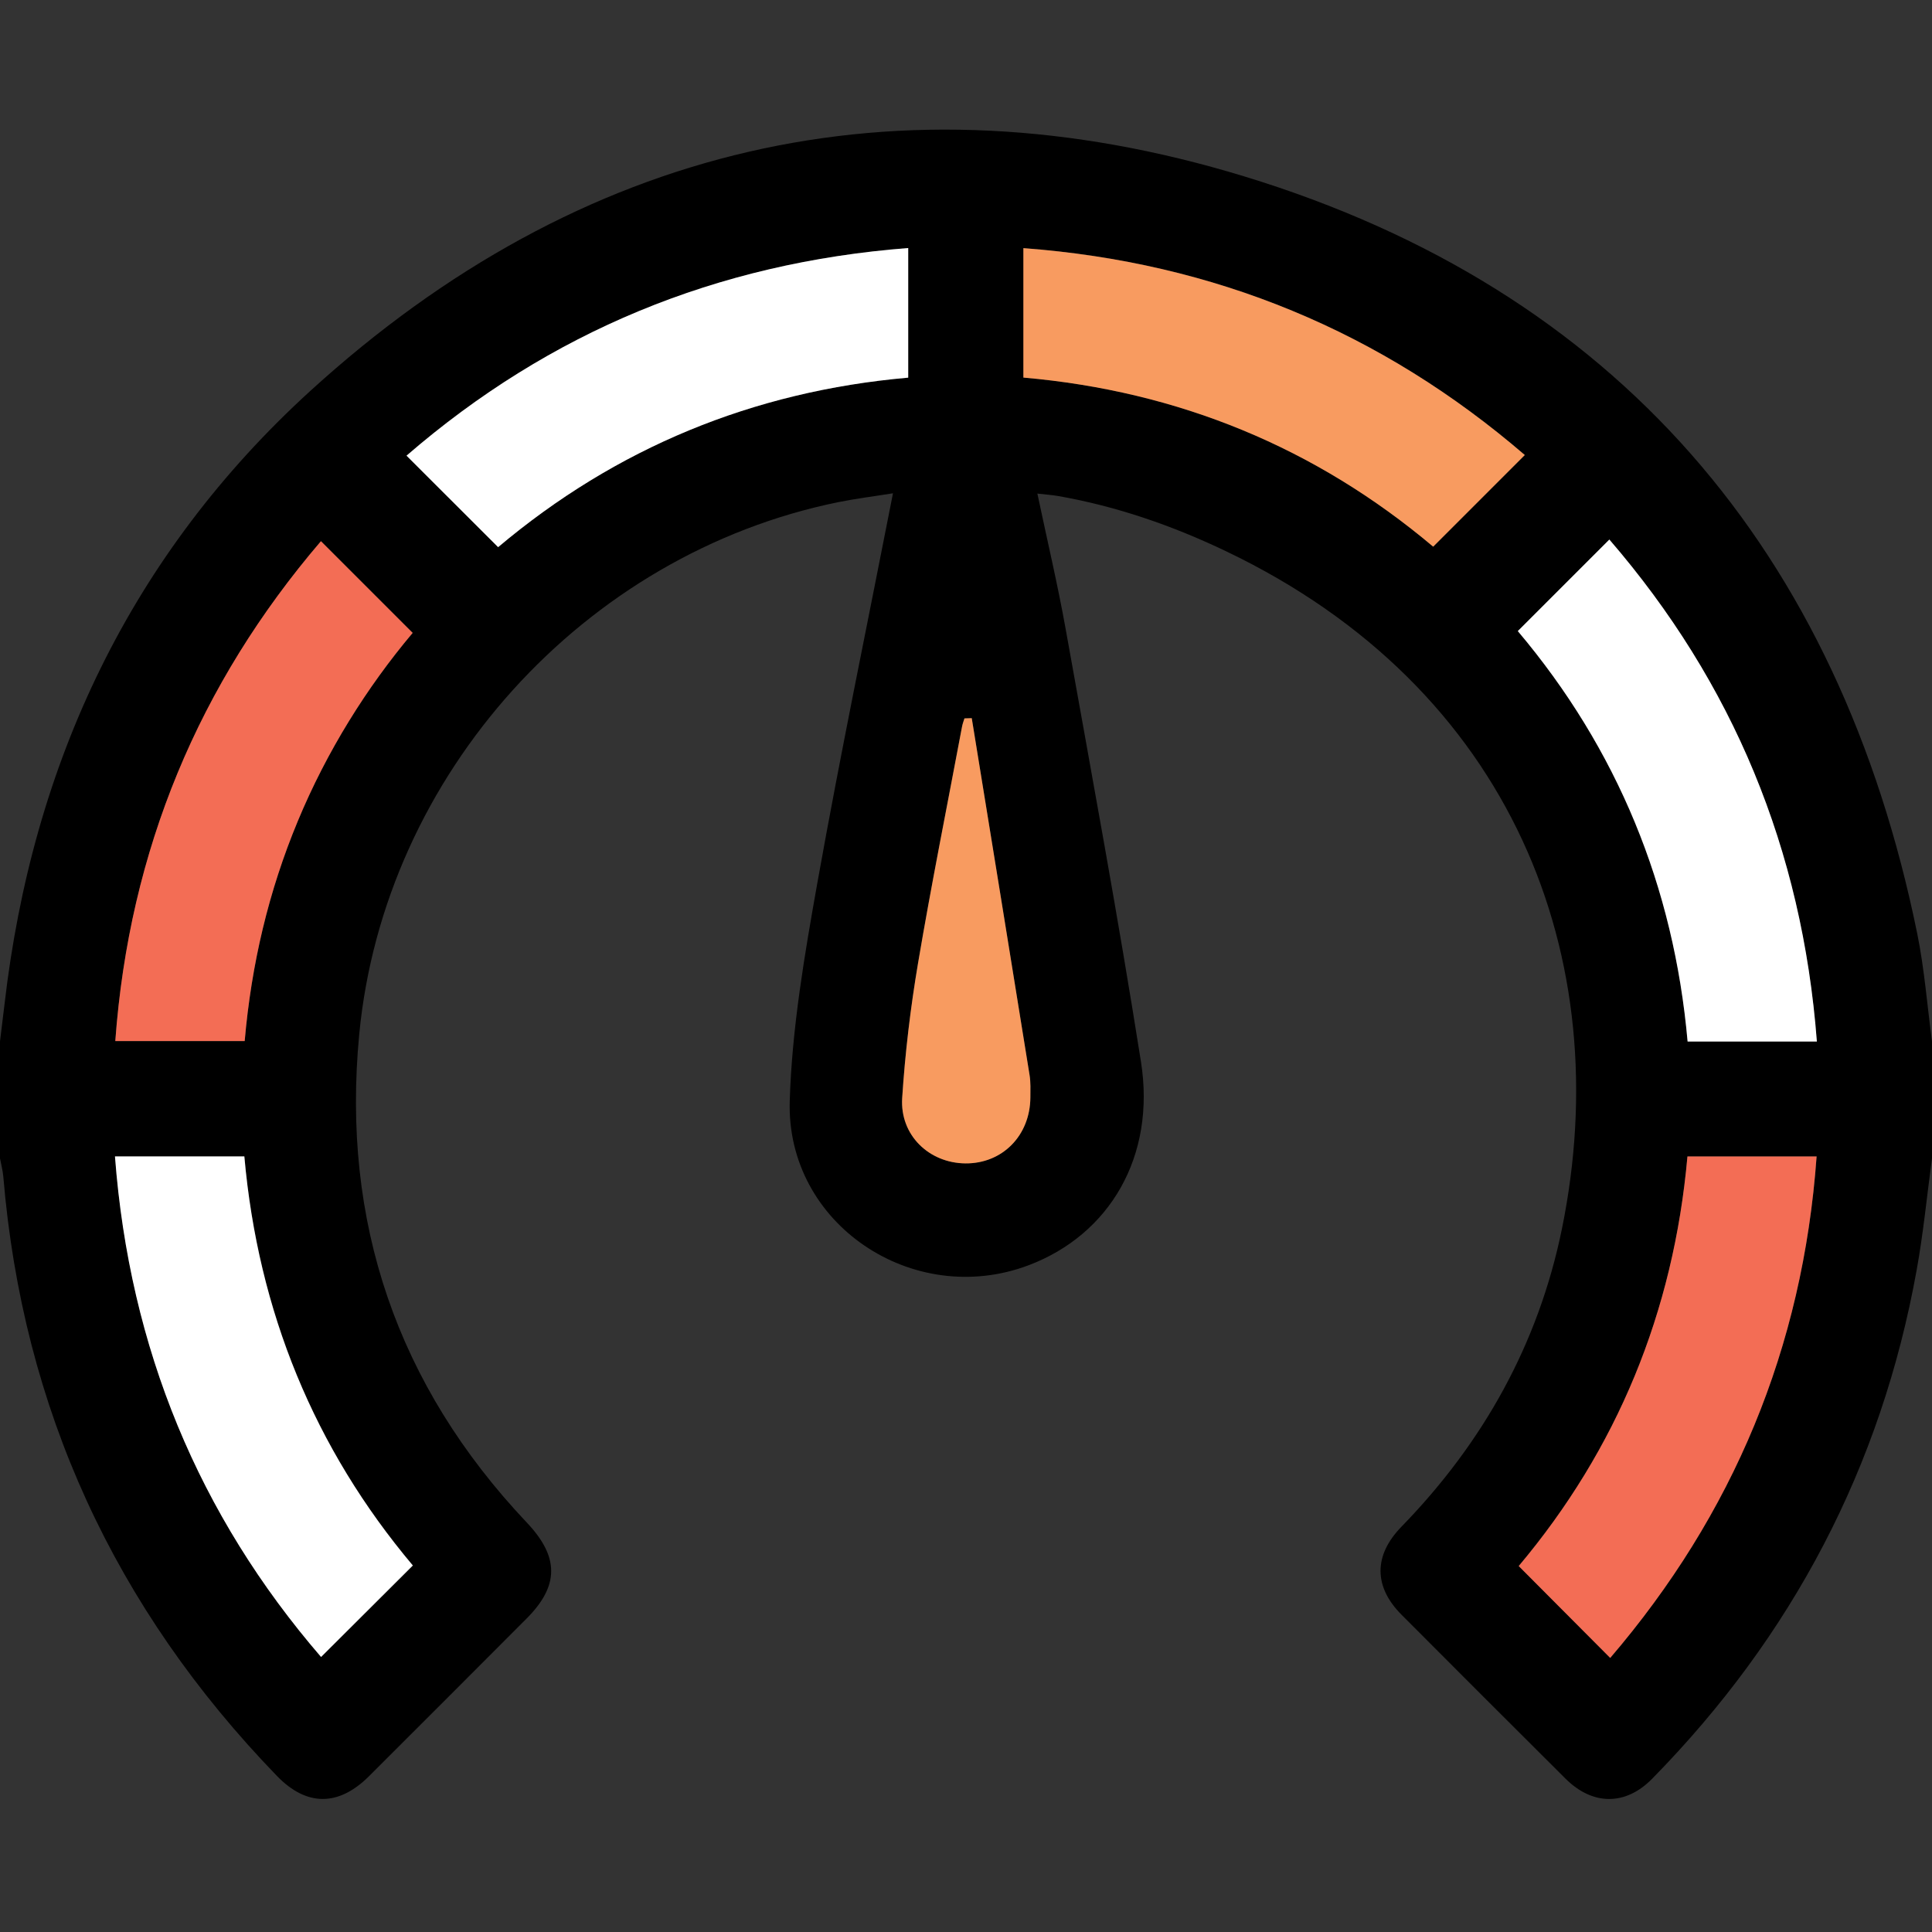
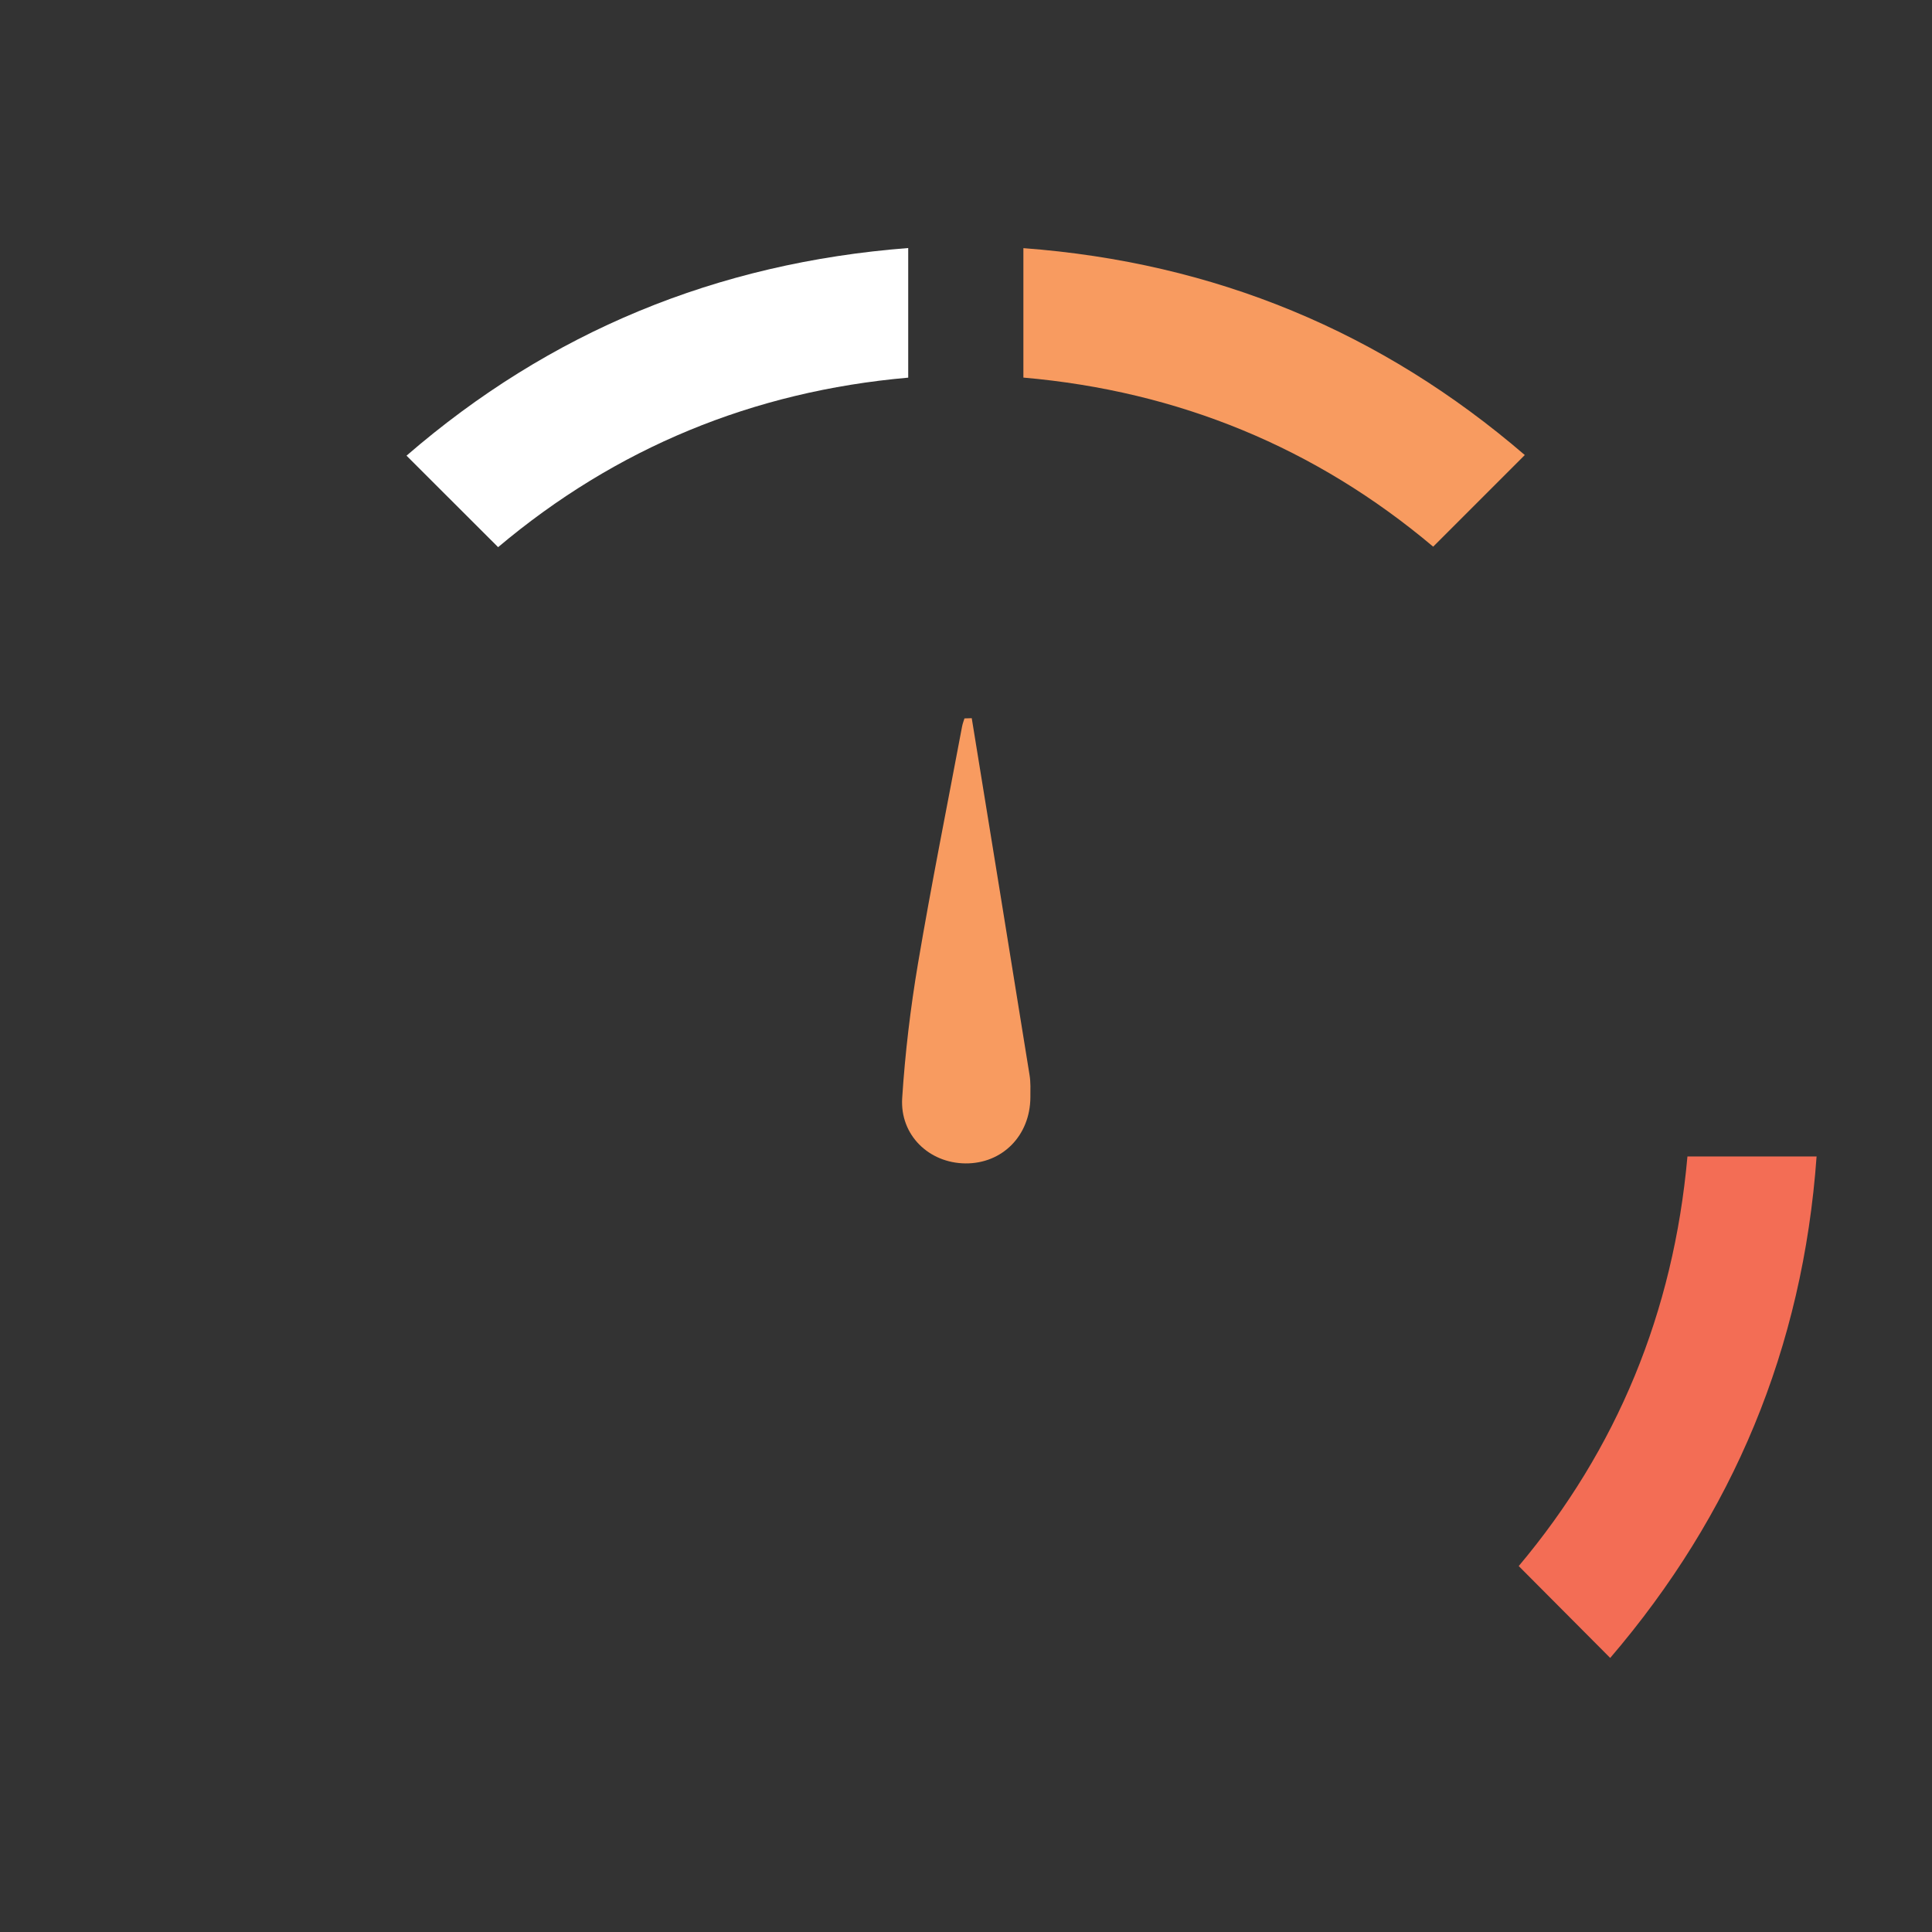
<svg xmlns="http://www.w3.org/2000/svg" width="34" height="34" viewBox="0 0 34 34" fill="none">
  <rect x="0" y="0" width="34" height="34" fill="#333333" stroke="none" />
-   <path d="M34 20.385C33.911 21.04 33.848 21.701 33.73 22.351C33.107 25.815 31.538 28.795 29.075 31.303C28.606 31.781 28.028 31.775 27.552 31.303C26.587 30.343 25.625 29.38 24.664 28.416C24.175 27.925 24.17 27.375 24.662 26.869C26.102 25.389 27.073 23.651 27.487 21.627C28.46 16.867 26.625 12.111 21.572 9.699C20.631 9.249 19.652 8.91 18.621 8.729C18.515 8.711 18.408 8.704 18.256 8.686C18.429 9.508 18.614 10.288 18.755 11.076C19.209 13.61 19.678 16.142 20.079 18.685C20.342 20.347 19.531 21.727 18.1 22.267C16.069 23.032 13.834 21.543 13.898 19.377C13.937 18.091 14.159 16.803 14.385 15.533C14.791 13.26 15.262 10.999 15.715 8.681C15.393 8.733 15.07 8.773 14.752 8.837C10.275 9.749 6.759 13.631 6.322 18.201C6.006 21.5 6.986 24.379 9.272 26.796C9.843 27.4 9.845 27.907 9.262 28.489C8.34 29.414 7.417 30.337 6.492 31.26C5.959 31.791 5.397 31.794 4.874 31.254C2.023 28.307 0.4 24.798 0.058 20.704C0.049 20.597 0.019 20.491 0 20.385C0 19.699 0 19.013 0 18.326C0.027 18.11 0.054 17.893 0.079 17.677C0.569 13.424 2.303 9.757 5.467 6.874C10.209 2.556 15.799 1.243 21.893 3.103C28.449 5.103 32.367 9.699 33.74 16.429C33.867 17.053 33.915 17.693 34 18.326V20.385ZM2.025 20.351C2.281 23.734 3.501 26.667 5.652 29.16C6.203 28.611 6.731 28.085 7.267 27.551C5.535 25.493 4.544 23.079 4.301 20.351H2.026L2.025 20.351ZM29.697 20.352C29.453 23.093 28.456 25.505 26.727 27.559C27.268 28.102 27.795 28.631 28.338 29.176C30.498 26.652 31.727 23.723 31.97 20.351H29.697V20.352ZM15.983 6.646V4.365C12.613 4.625 9.674 5.84 7.154 8.019C7.704 8.568 8.226 9.091 8.766 9.629C10.837 7.885 13.249 6.886 15.983 6.646ZM25.222 9.62C25.775 9.066 26.297 8.545 26.834 8.007C24.313 5.837 21.378 4.617 18.01 4.366V6.644C20.744 6.882 23.156 7.879 25.222 9.619V9.62ZM31.973 18.329C31.716 14.947 30.496 12.015 28.322 9.495C27.77 10.046 27.249 10.568 26.71 11.106C28.461 13.18 29.456 15.601 29.699 18.329H31.973ZM4.306 18.321C4.424 16.966 4.728 15.682 5.241 14.449C5.753 13.217 6.454 12.099 7.262 11.138C6.711 10.588 6.185 10.061 5.648 9.525C3.502 12.033 2.276 14.957 2.029 18.321H4.307H4.306ZM17.101 12.638C17.058 12.639 17.015 12.64 16.973 12.641C16.958 12.689 16.941 12.736 16.931 12.784C16.67 14.174 16.391 15.56 16.155 16.955C16.023 17.738 15.928 18.531 15.877 19.323C15.836 19.977 16.351 20.467 16.988 20.473C17.639 20.479 18.128 19.984 18.132 19.312C18.133 19.179 18.14 19.044 18.118 18.914C17.782 16.821 17.441 14.729 17.101 12.637V12.638Z" fill="black" />
-   <path d="M2.024 20.351H4.3C4.542 23.078 5.532 25.492 7.265 27.55C6.729 28.084 6.202 28.61 5.65 29.16C3.499 26.666 2.28 23.733 2.023 20.35L2.024 20.351Z" fill="white" />
  <path d="M29.696 20.352H31.969C31.727 23.724 30.498 26.653 28.337 29.177C27.794 28.632 27.268 28.103 26.727 27.56C28.455 25.505 29.452 23.094 29.696 20.353V20.352Z" fill="#F36D55" />
  <path d="M15.983 6.646C13.249 6.886 10.837 7.885 8.766 9.629C8.227 9.09 7.704 8.568 7.154 8.019C9.673 5.84 12.612 4.625 15.983 4.365V6.646Z" fill="white" />
  <path d="M25.221 9.62C23.156 7.88 20.743 6.883 18.01 6.645V4.367C21.377 4.618 24.312 5.838 26.834 8.008C26.296 8.546 25.775 9.067 25.221 9.621V9.62Z" fill="#F89B60" />
-   <path d="M31.974 18.329H29.699C29.457 15.601 28.461 13.179 26.711 11.106C27.249 10.567 27.771 10.046 28.322 9.495C30.497 12.015 31.716 14.947 31.974 18.329Z" fill="white" />
-   <path d="M4.307 18.321H2.029C2.275 14.956 3.502 12.033 5.648 9.524C6.185 10.061 6.712 10.588 7.262 11.138C6.454 12.098 5.753 13.217 5.241 14.449C4.728 15.682 4.424 16.965 4.306 18.321H4.307Z" fill="#F36D55" />
  <path d="M17.101 12.638C17.441 14.731 17.782 16.823 18.118 18.916C18.14 19.046 18.133 19.181 18.133 19.314C18.128 19.986 17.639 20.48 16.989 20.474C16.351 20.468 15.836 19.978 15.877 19.325C15.928 18.533 16.023 17.739 16.155 16.957C16.391 15.562 16.67 14.175 16.931 12.785C16.94 12.737 16.958 12.69 16.973 12.643C17.015 12.642 17.058 12.64 17.101 12.639V12.638Z" fill="#F89B60" />
</svg>